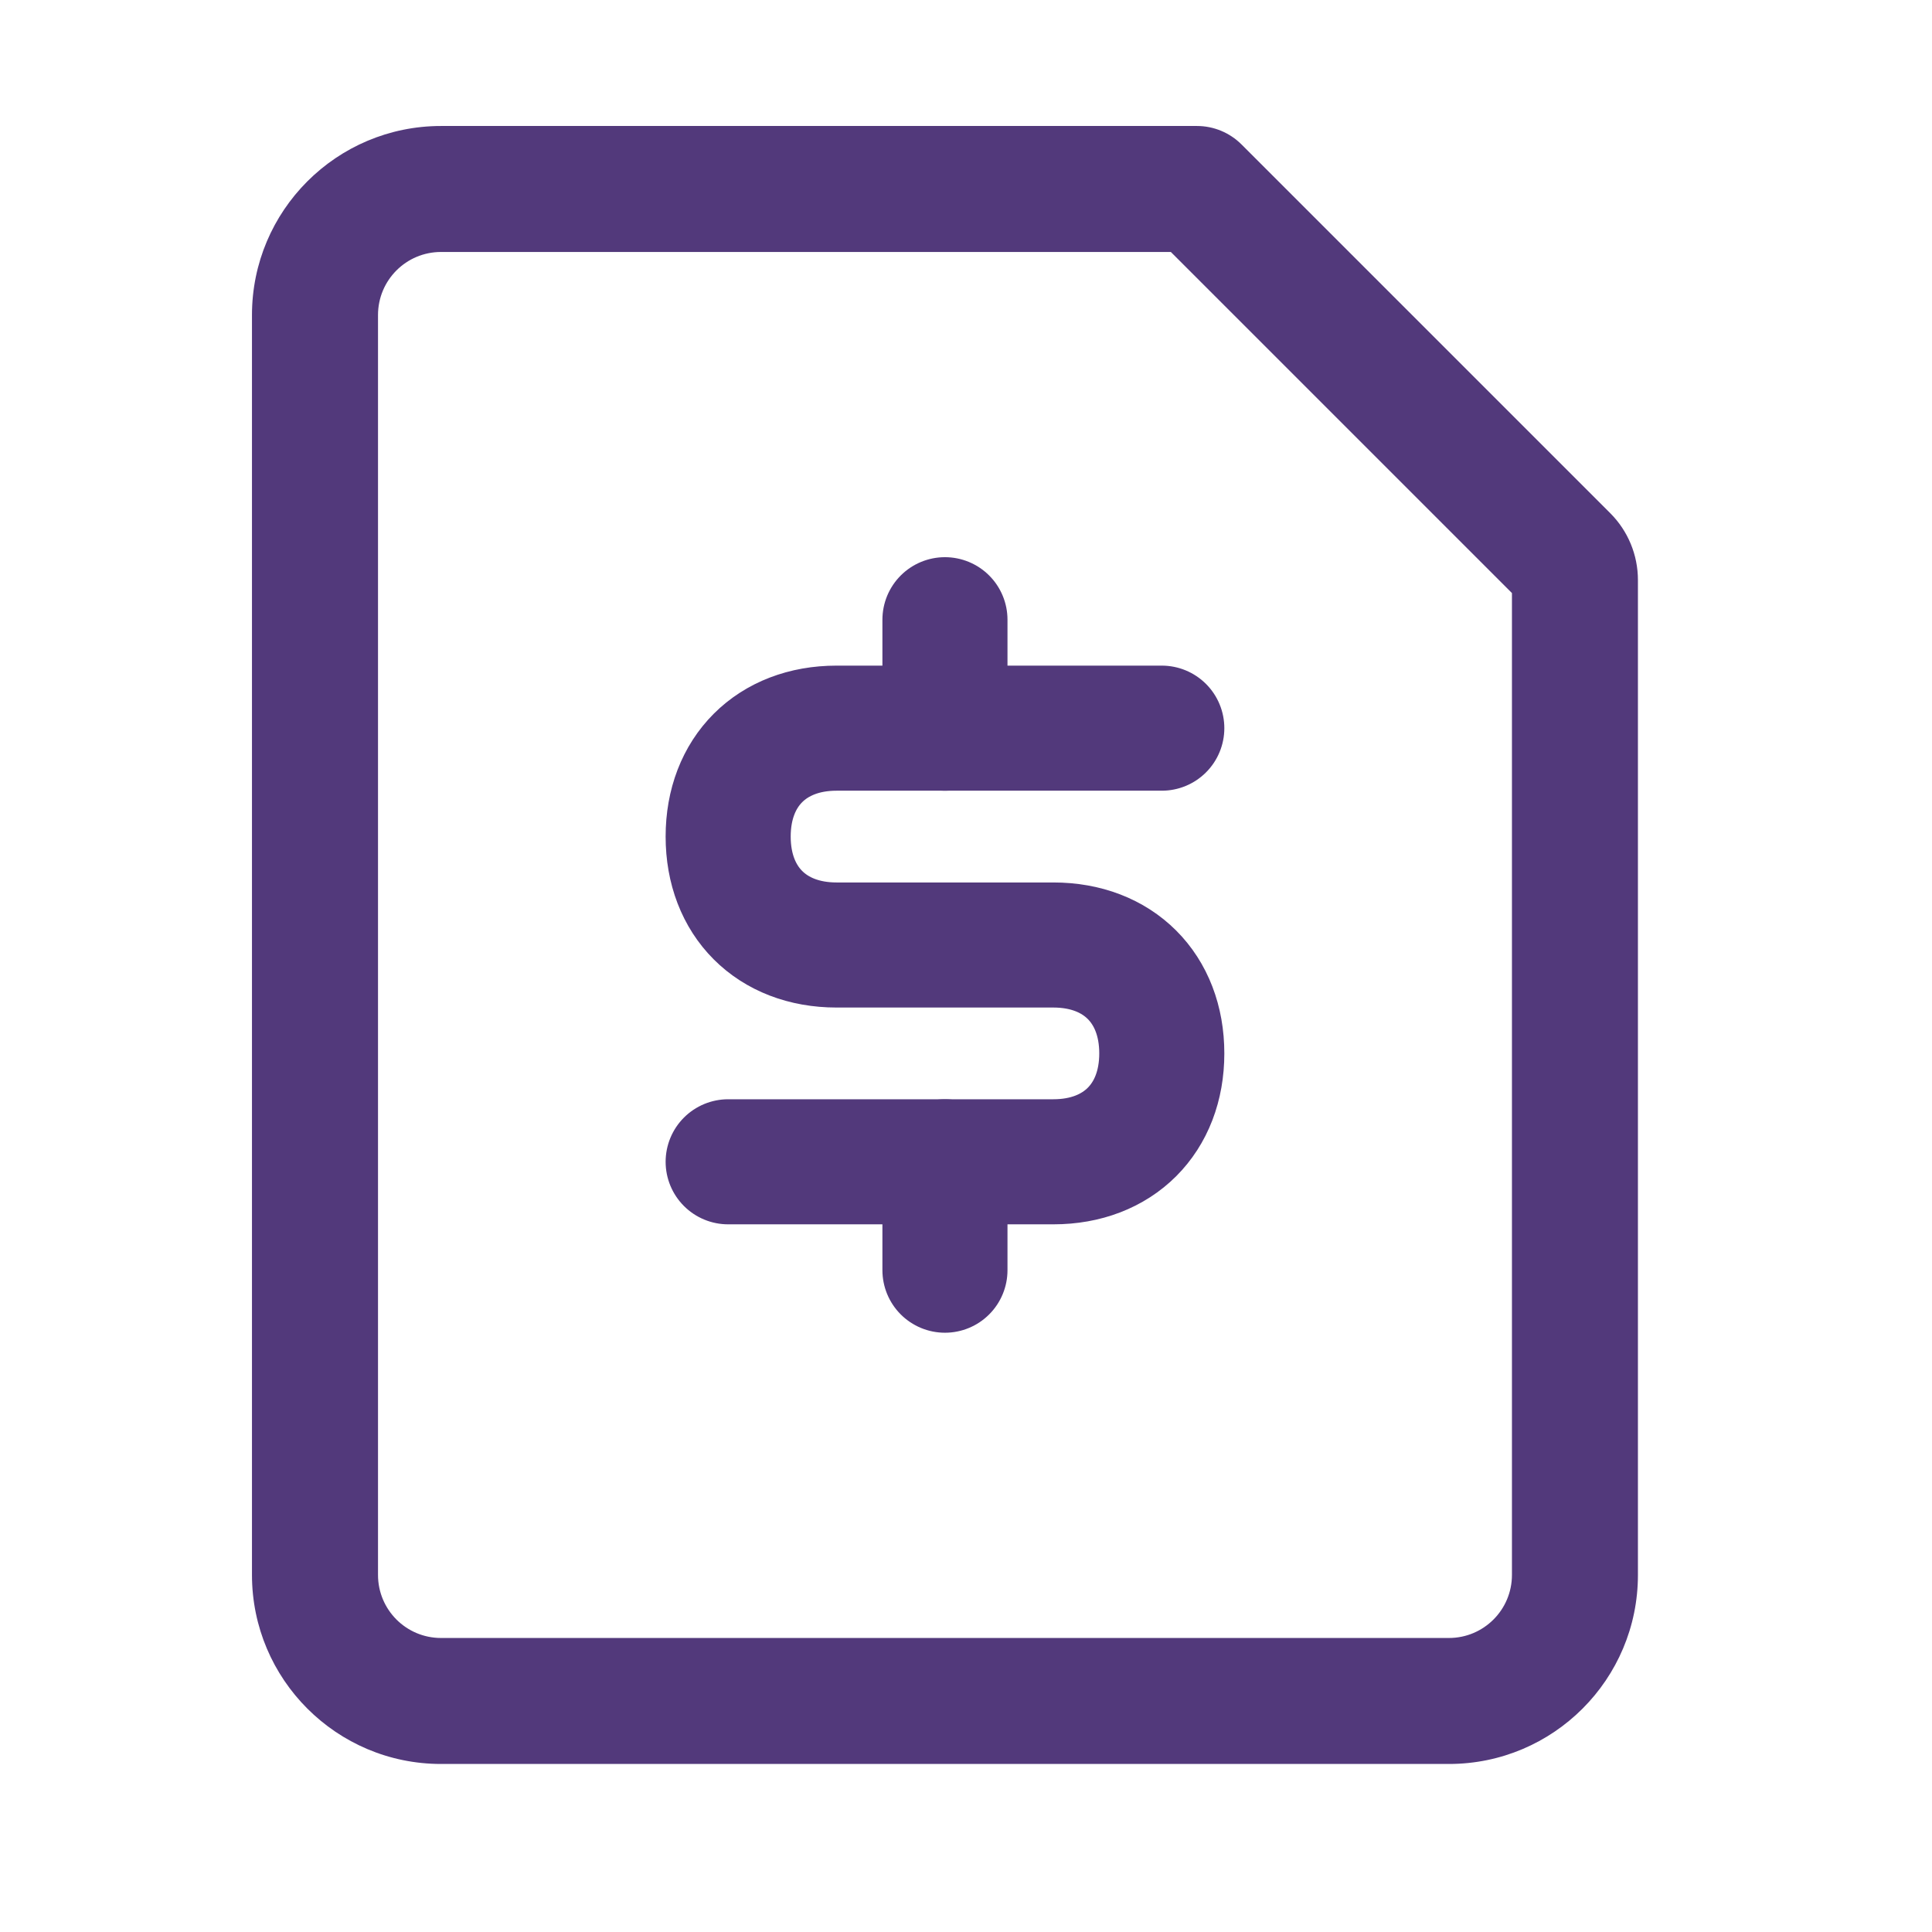
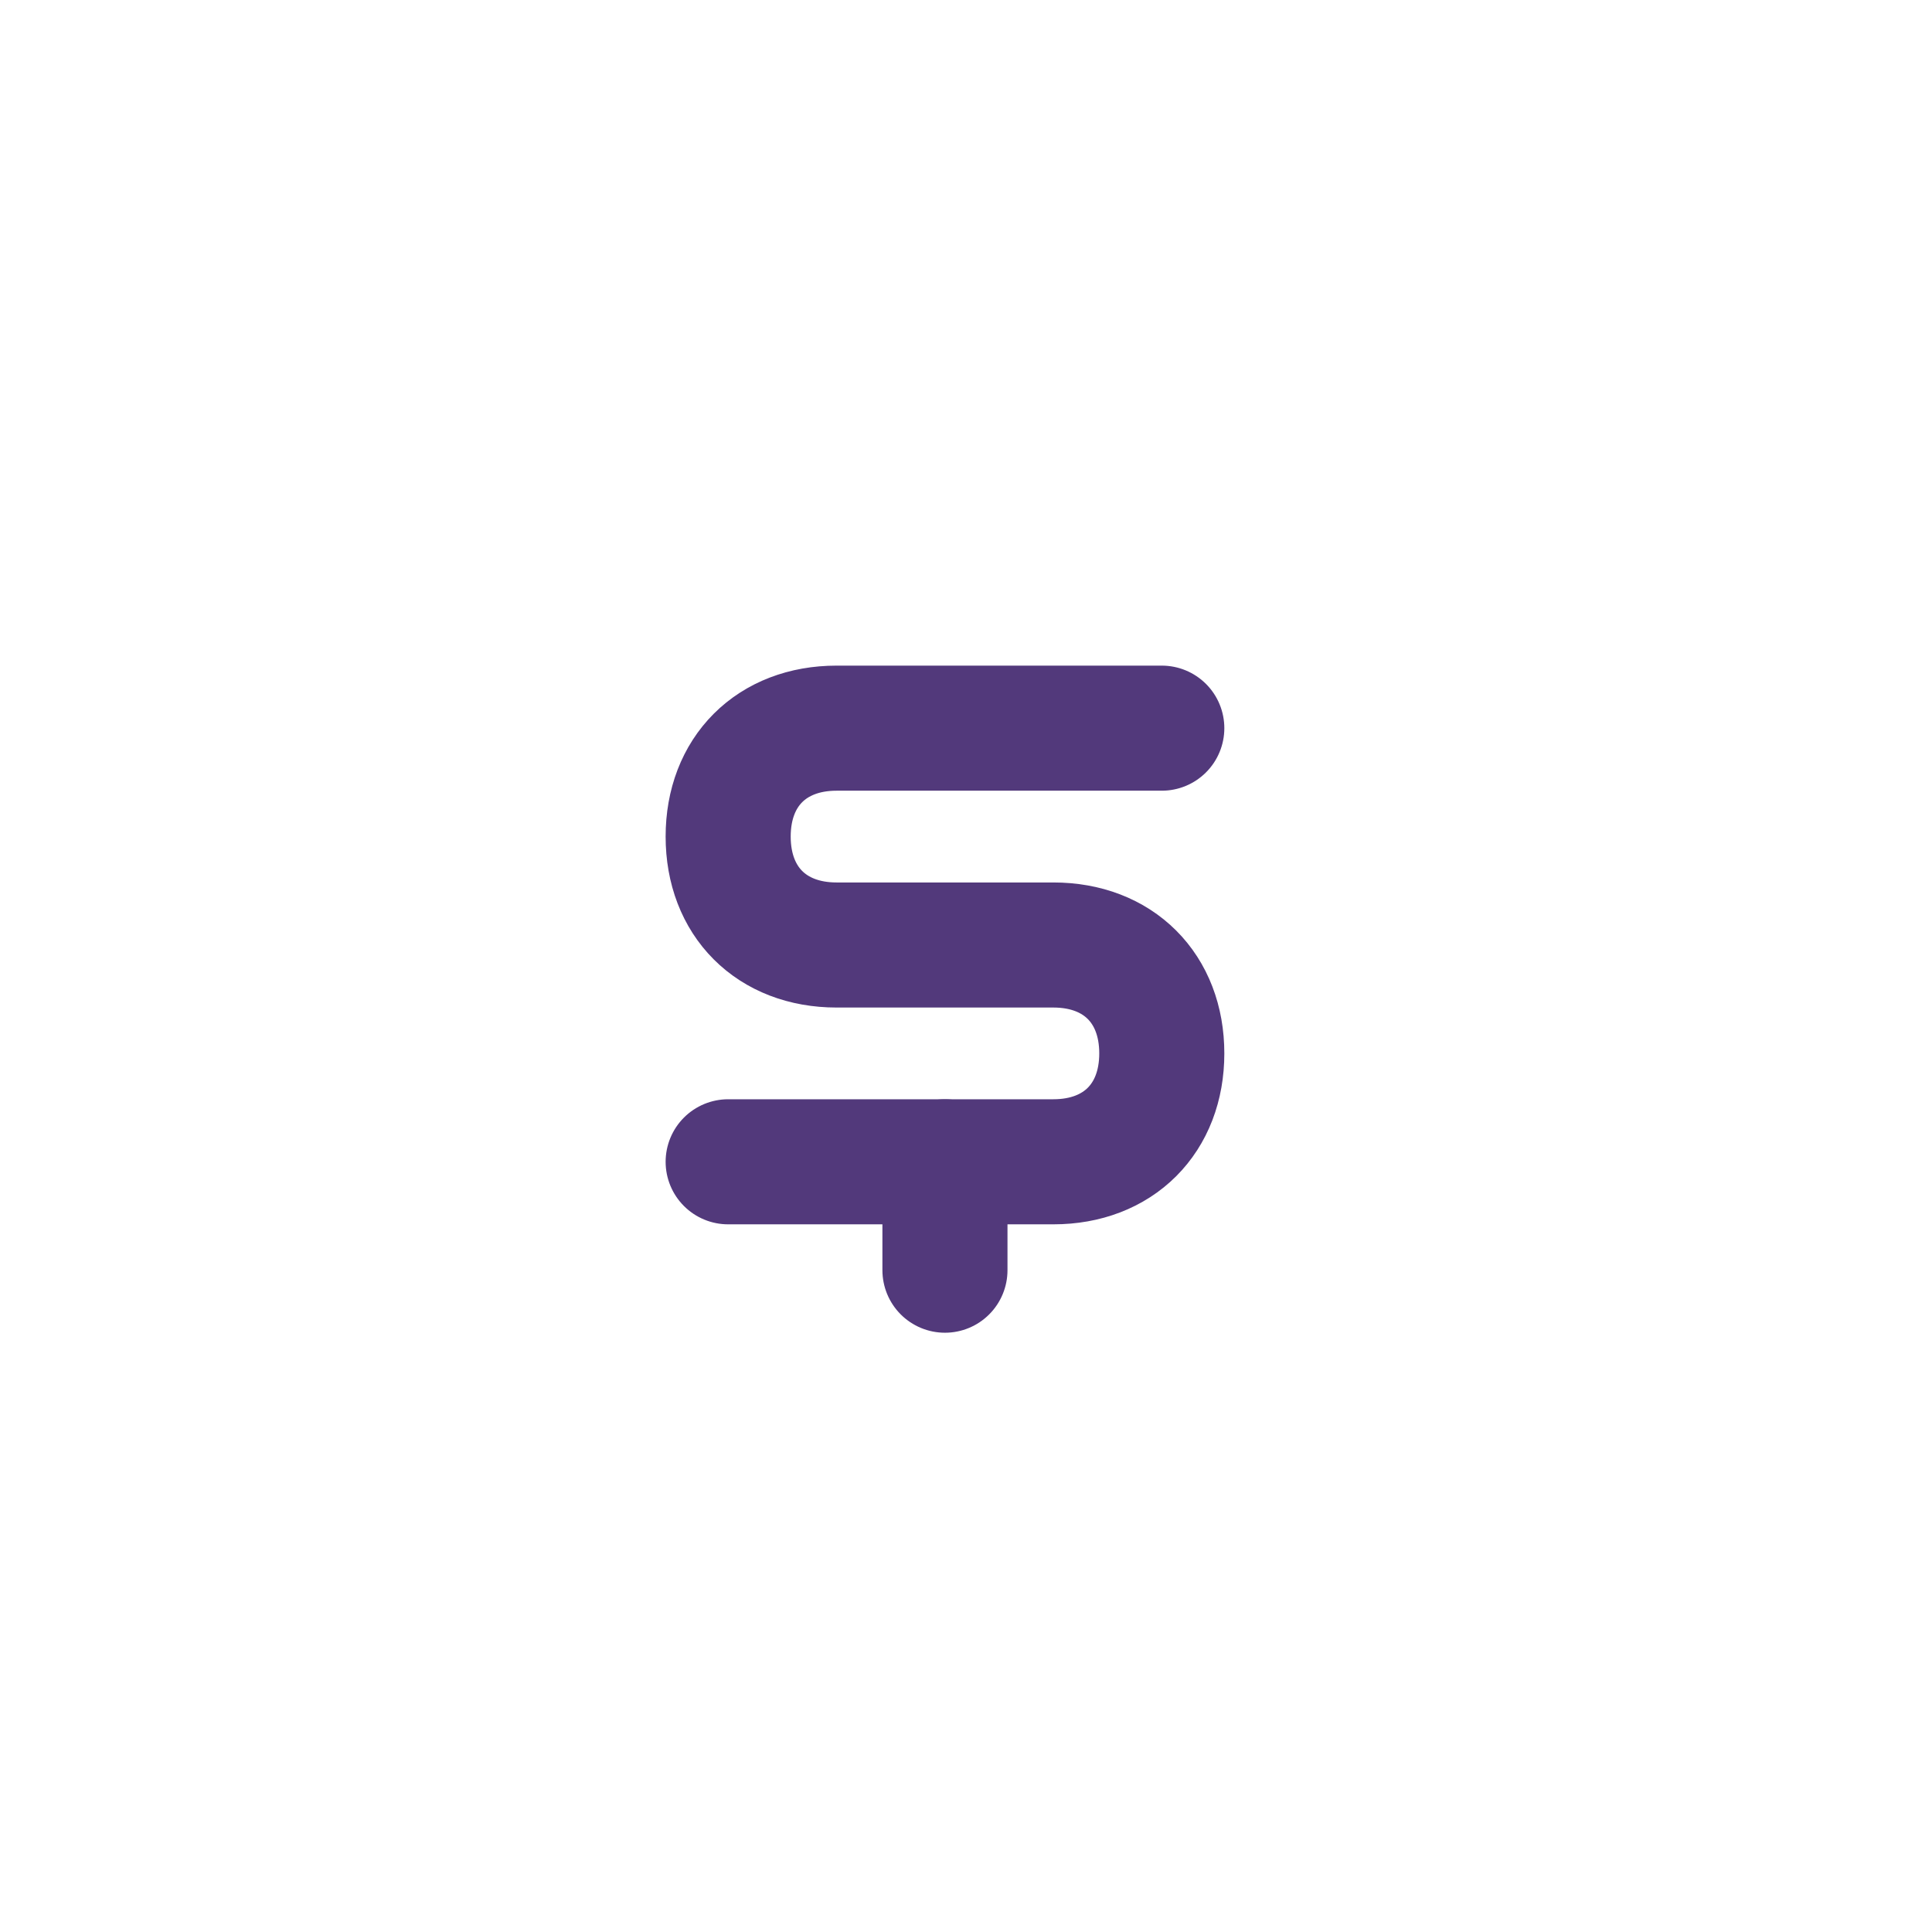
<svg xmlns="http://www.w3.org/2000/svg" width="38" height="38" viewBox="0 0 38 38" fill="none">
-   <path fill-rule="evenodd" clip-rule="evenodd" d="M8.674 4.956C7.989 4.956 7.435 5.511 7.435 6.196V30.977C7.435 31.662 7.989 32.217 8.674 32.217H28.499C29.183 32.217 29.738 31.662 29.738 30.977V11.665L23.029 4.956H8.674ZM4.956 6.196C4.956 4.143 6.621 2.478 8.674 2.478H23.543C23.871 2.478 24.187 2.609 24.419 2.841L31.672 10.094C32.021 10.443 32.216 10.916 32.216 11.409V30.977C32.216 33.03 30.552 34.695 28.499 34.695H8.674C6.621 34.695 4.956 33.03 4.956 30.977V6.196Z" fill="#52397B" />
  <path d="M18.586 22.851V24.983" stroke="#52397B" stroke-width="2.46" stroke-linecap="round" stroke-linejoin="round" />
-   <path d="M18.586 12.189V14.322" stroke="#52397B" stroke-width="2.46" stroke-linecap="round" stroke-linejoin="round" />
  <path d="M14.322 22.851H20.719C21.998 22.851 22.851 21.998 22.851 20.719C22.851 19.439 21.998 18.587 20.719 18.587H16.454C15.175 18.587 14.322 17.734 14.322 16.454C14.322 15.175 15.175 14.322 16.454 14.322H22.851" stroke="#52397B" stroke-width="2.46" stroke-linecap="round" stroke-linejoin="round" />
</svg>